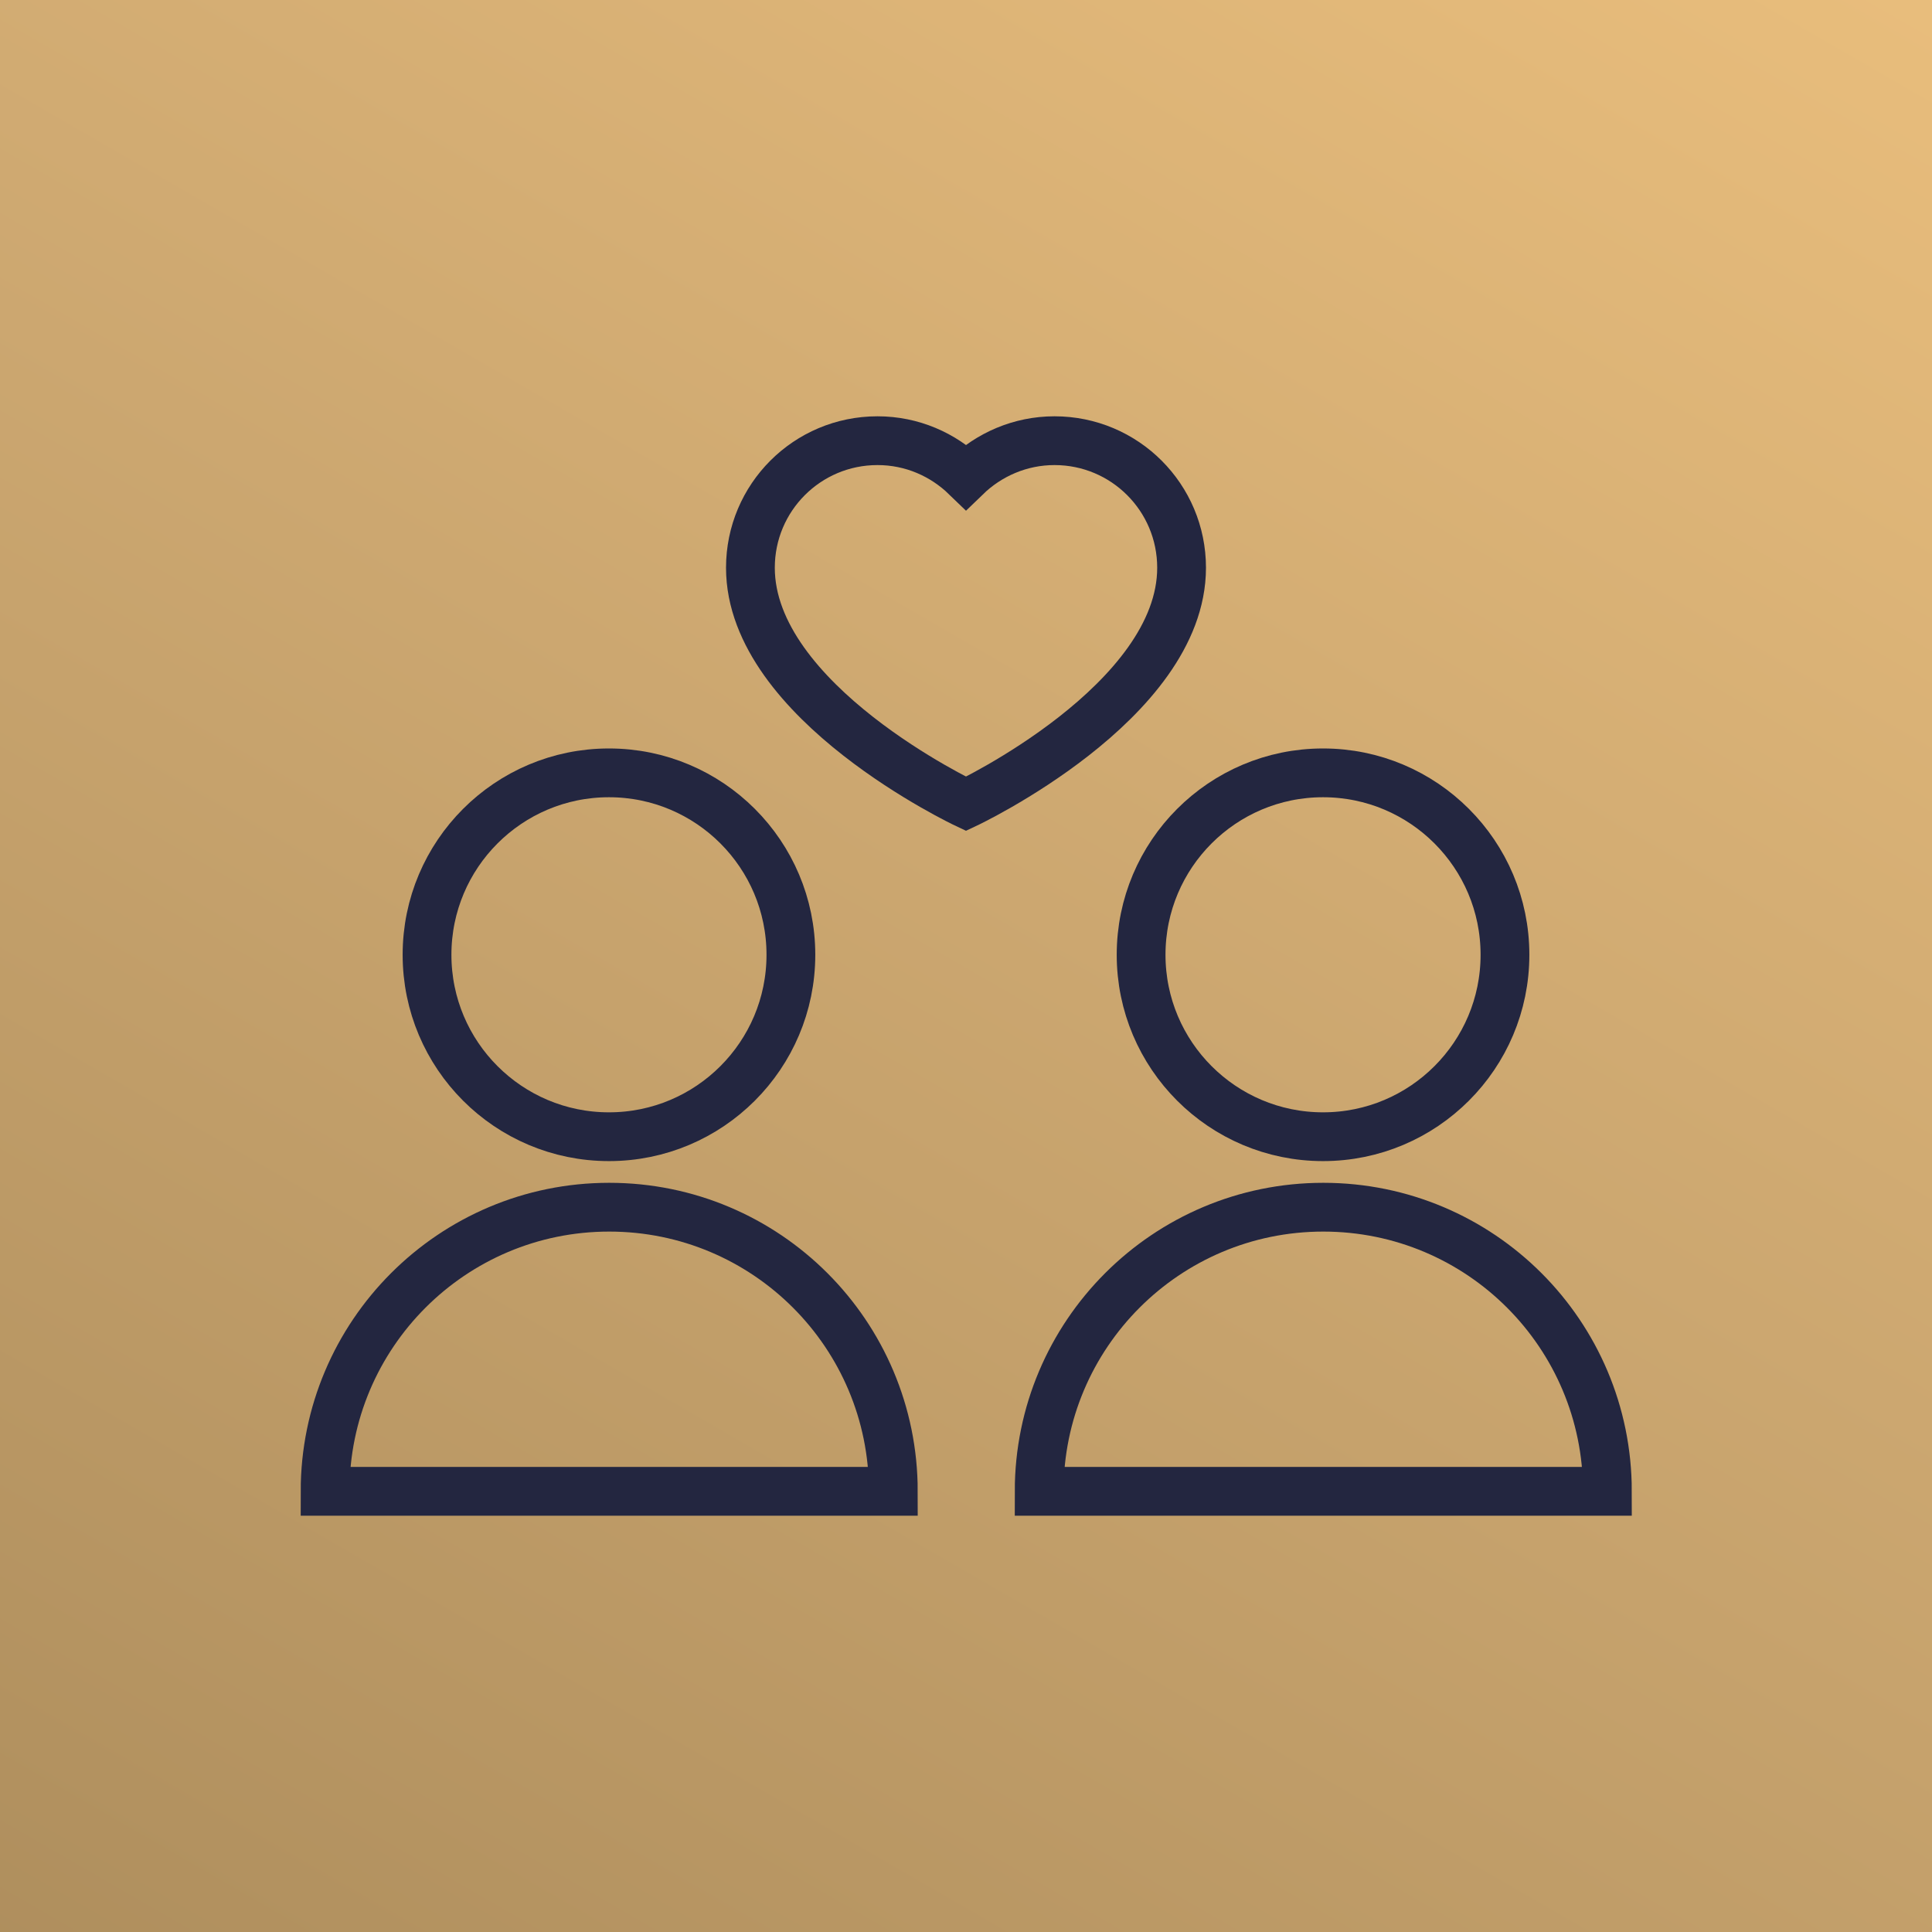
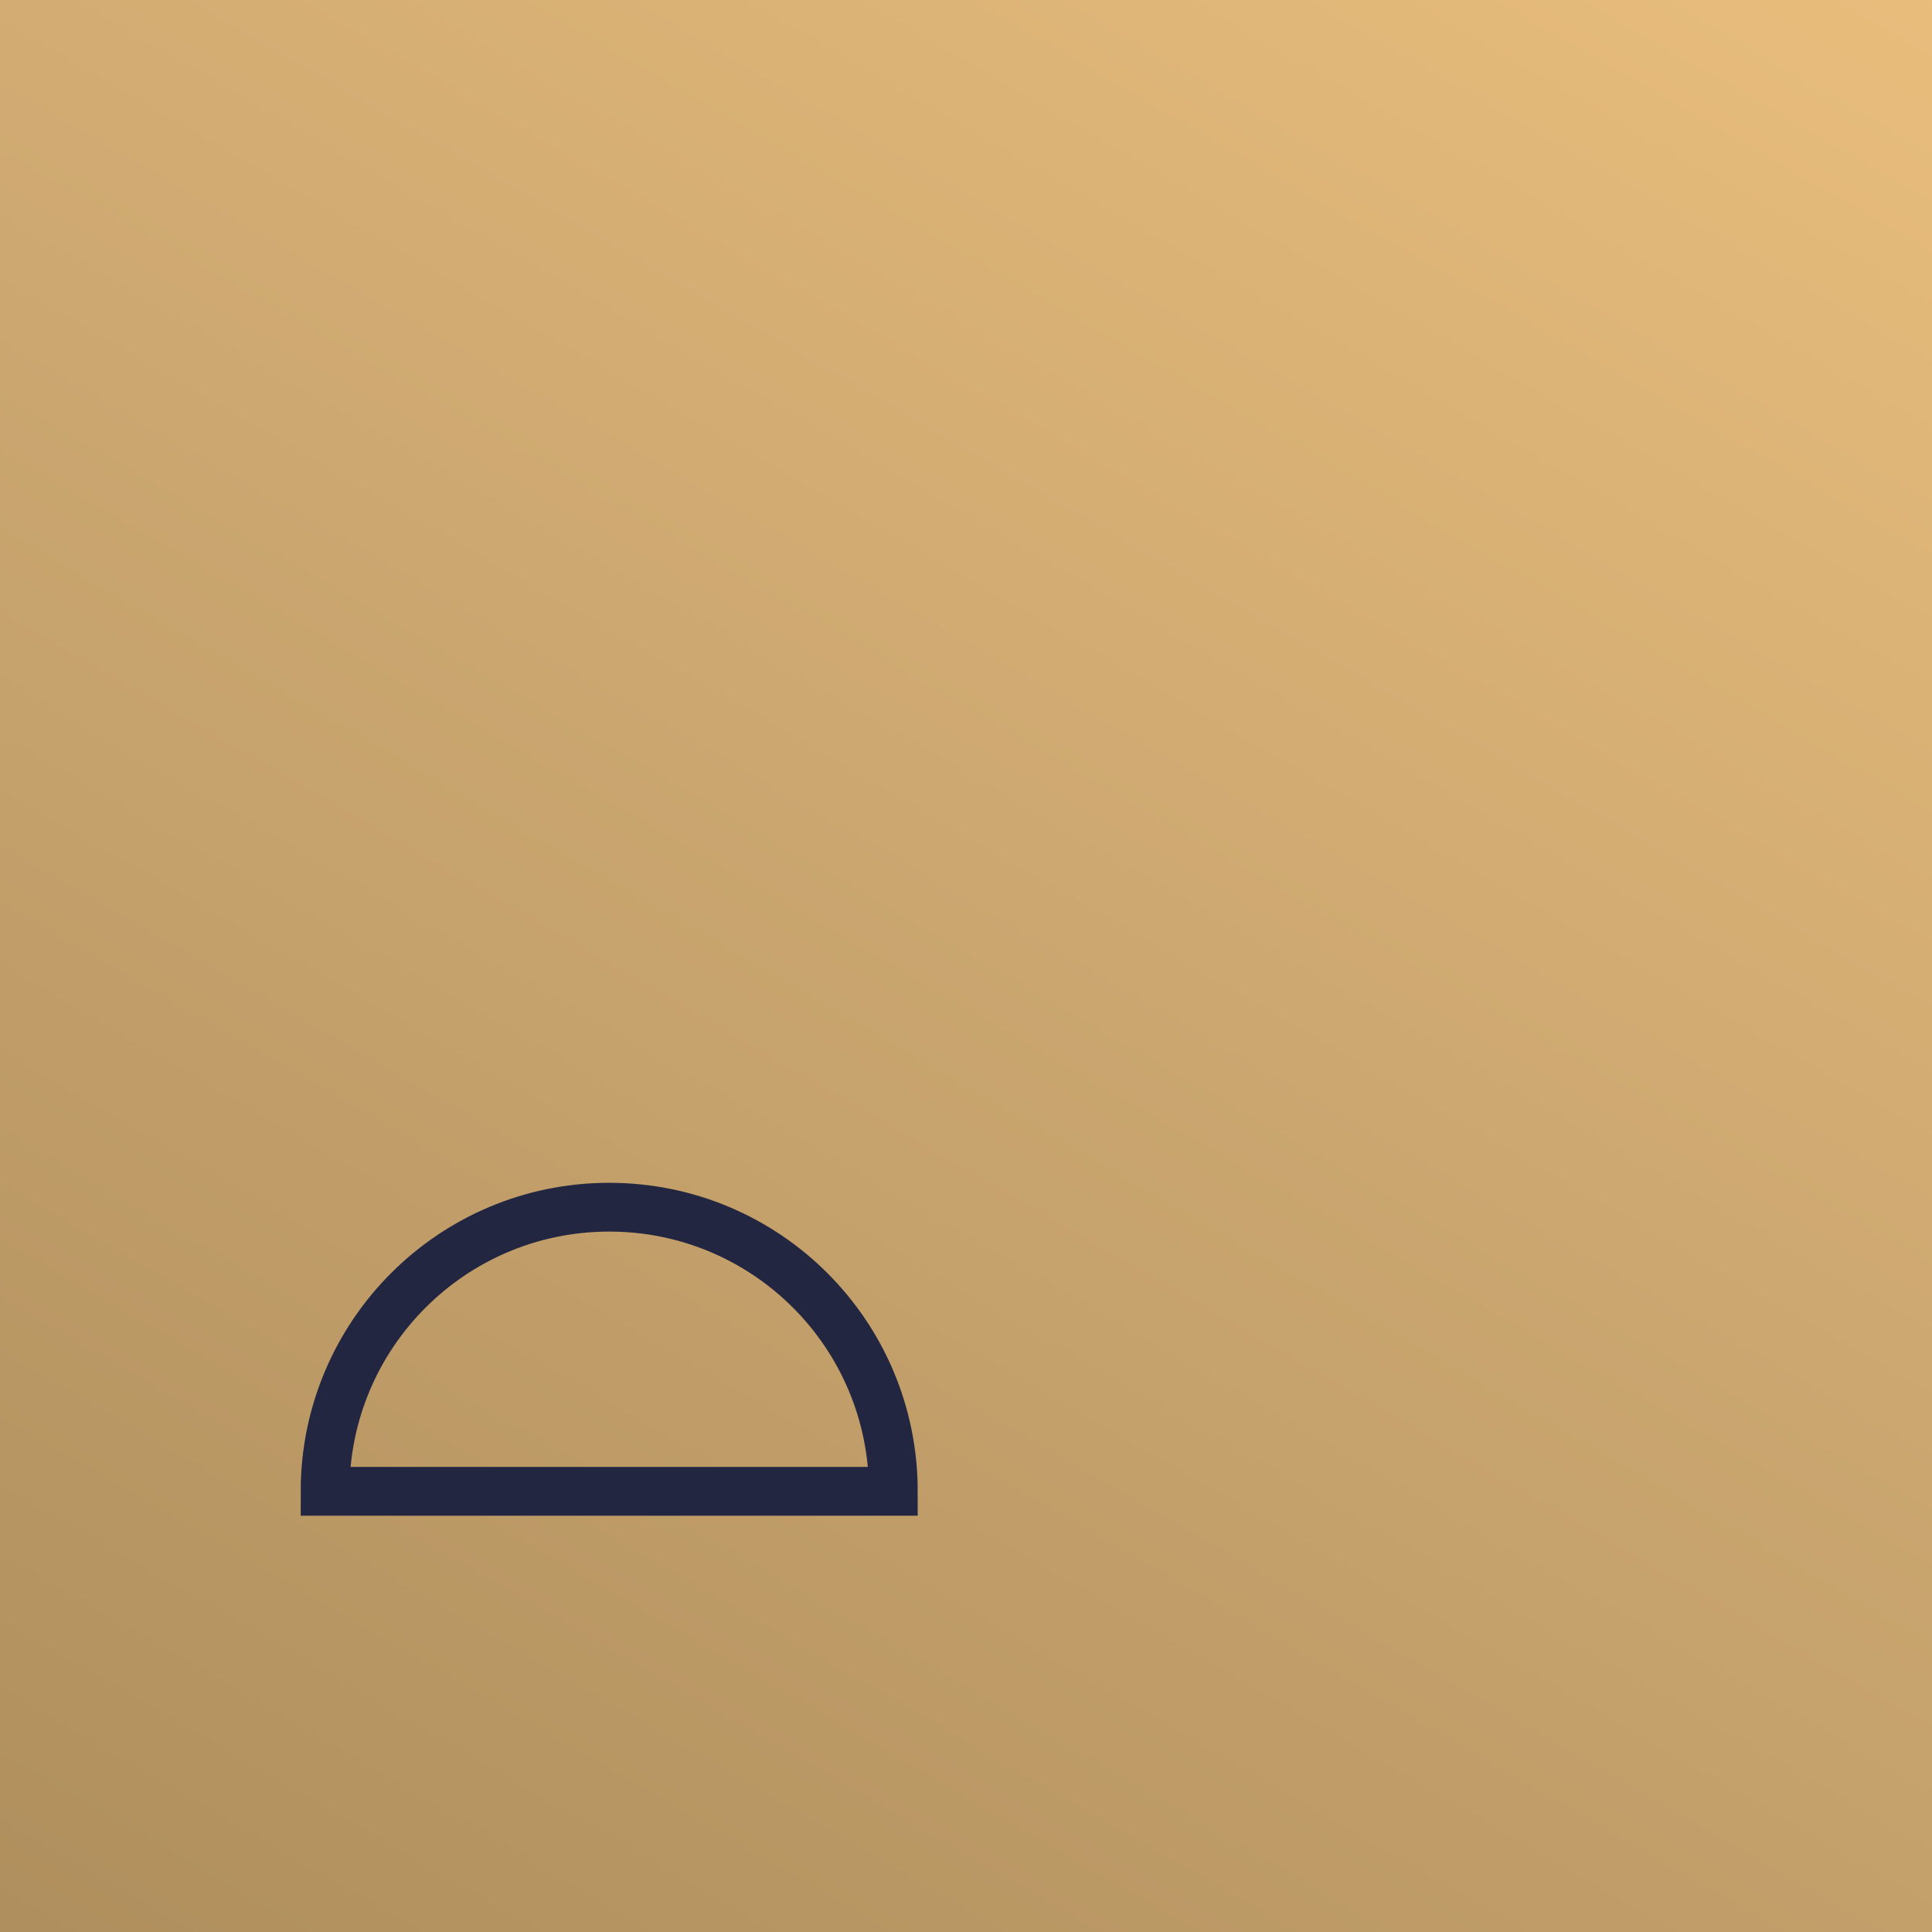
<svg xmlns="http://www.w3.org/2000/svg" id="Camada_1" viewBox="0 0 79.22 79.22">
  <defs>
    <style>.cls-1{fill:none;stroke:#232640;stroke-miterlimit:10;stroke-width:2px;}.cls-2{fill:url(#Gradiente_sem_nome_165);}</style>
    <linearGradient id="Gradiente_sem_nome_165" x1="10.38" y1="90.25" x2="68.85" y2="-11.02" gradientUnits="userSpaceOnUse">
      <stop offset="0" stop-color="#ad8d5c" />
      <stop offset=".53" stop-color="#cca770" />
      <stop offset="1" stop-color="#ebbf7d" />
    </linearGradient>
  </defs>
  <rect class="cls-2" x="-3.19" y="-3.19" width="85.6" height="85.6" />
-   <path class="cls-1" d="M43.24,18.07c-1.41,0-2.69.57-3.63,1.48-.94-.91-2.21-1.48-3.63-1.48-2.88,0-5.21,2.33-5.21,5.21,0,5.52,8.84,9.68,8.84,9.68,0,0,8.84-4.16,8.84-9.68,0-2.88-2.33-5.21-5.21-5.21Z" />
-   <circle class="cls-1" cx="24.97" cy="39.15" r="7.46" />
  <path class="cls-1" d="M36.62,61.15H13.33c0-6.43,5.21-11.65,11.65-11.65s11.65,5.21,11.65,11.65Z" />
-   <circle class="cls-1" cx="54.25" cy="39.15" r="7.46" />
-   <path class="cls-1" d="M65.9,61.15h-23.29c0-6.43,5.21-11.65,11.65-11.65s11.65,5.21,11.65,11.65Z" />
</svg>